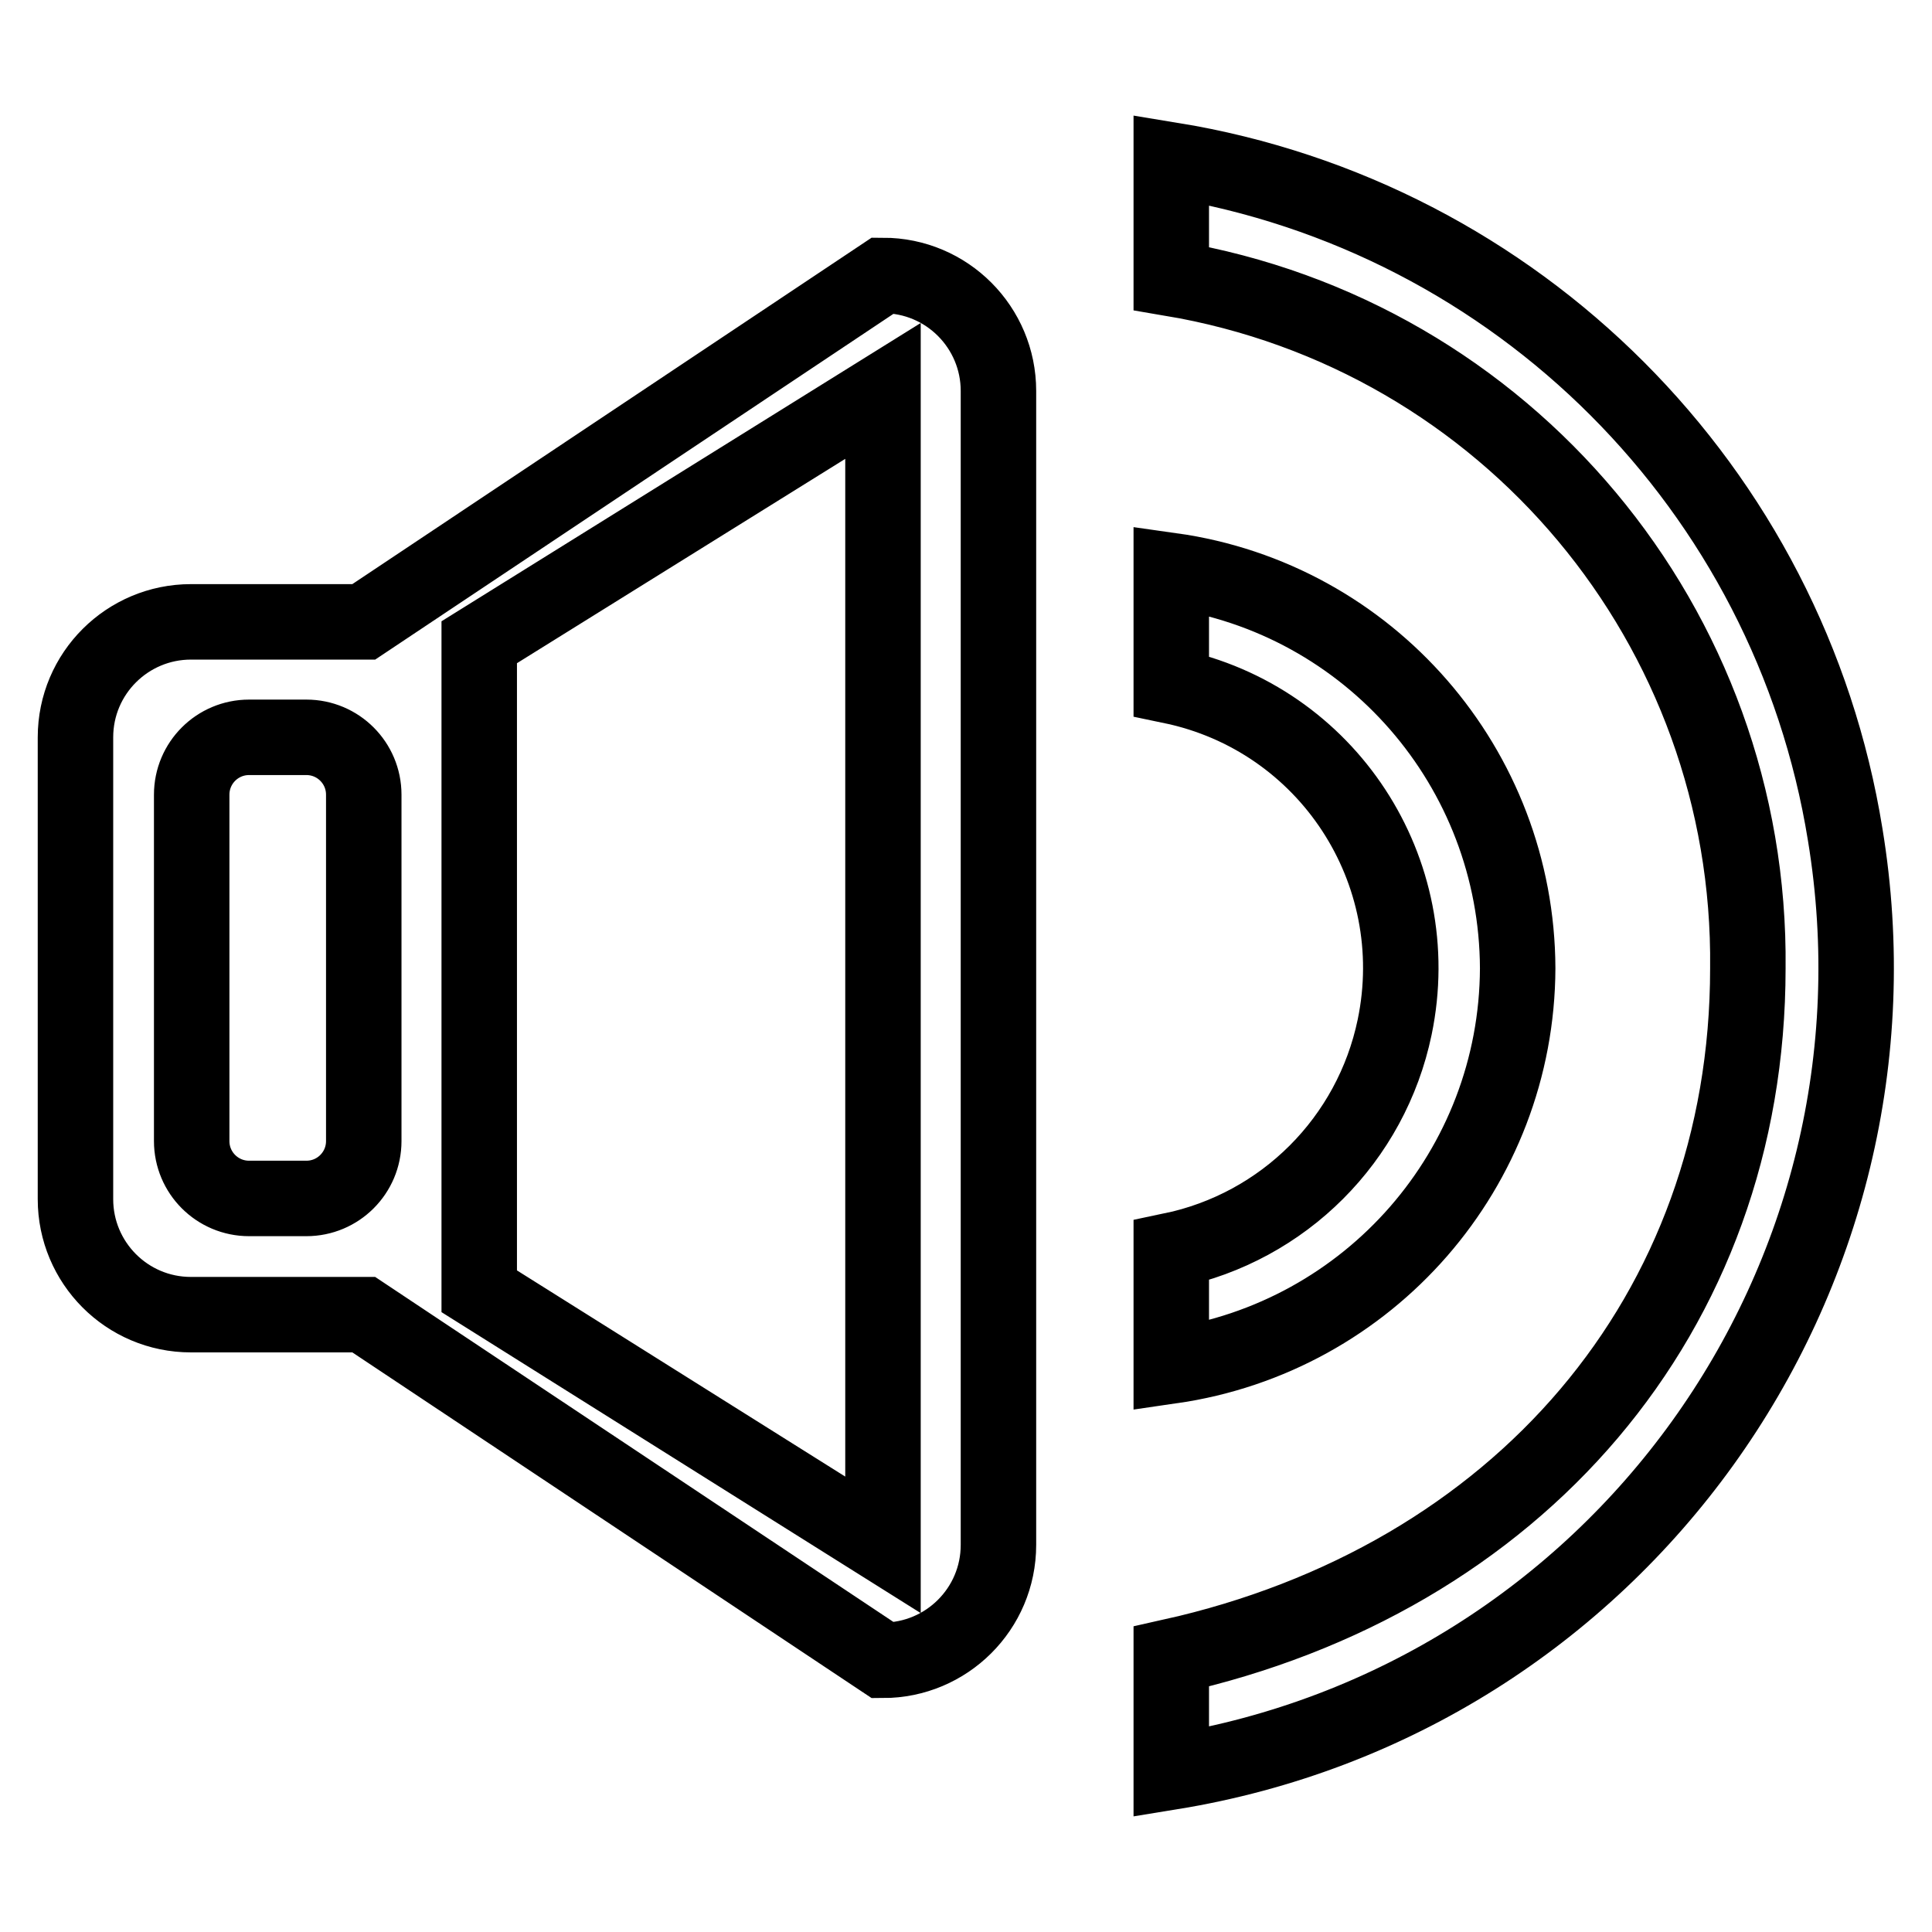
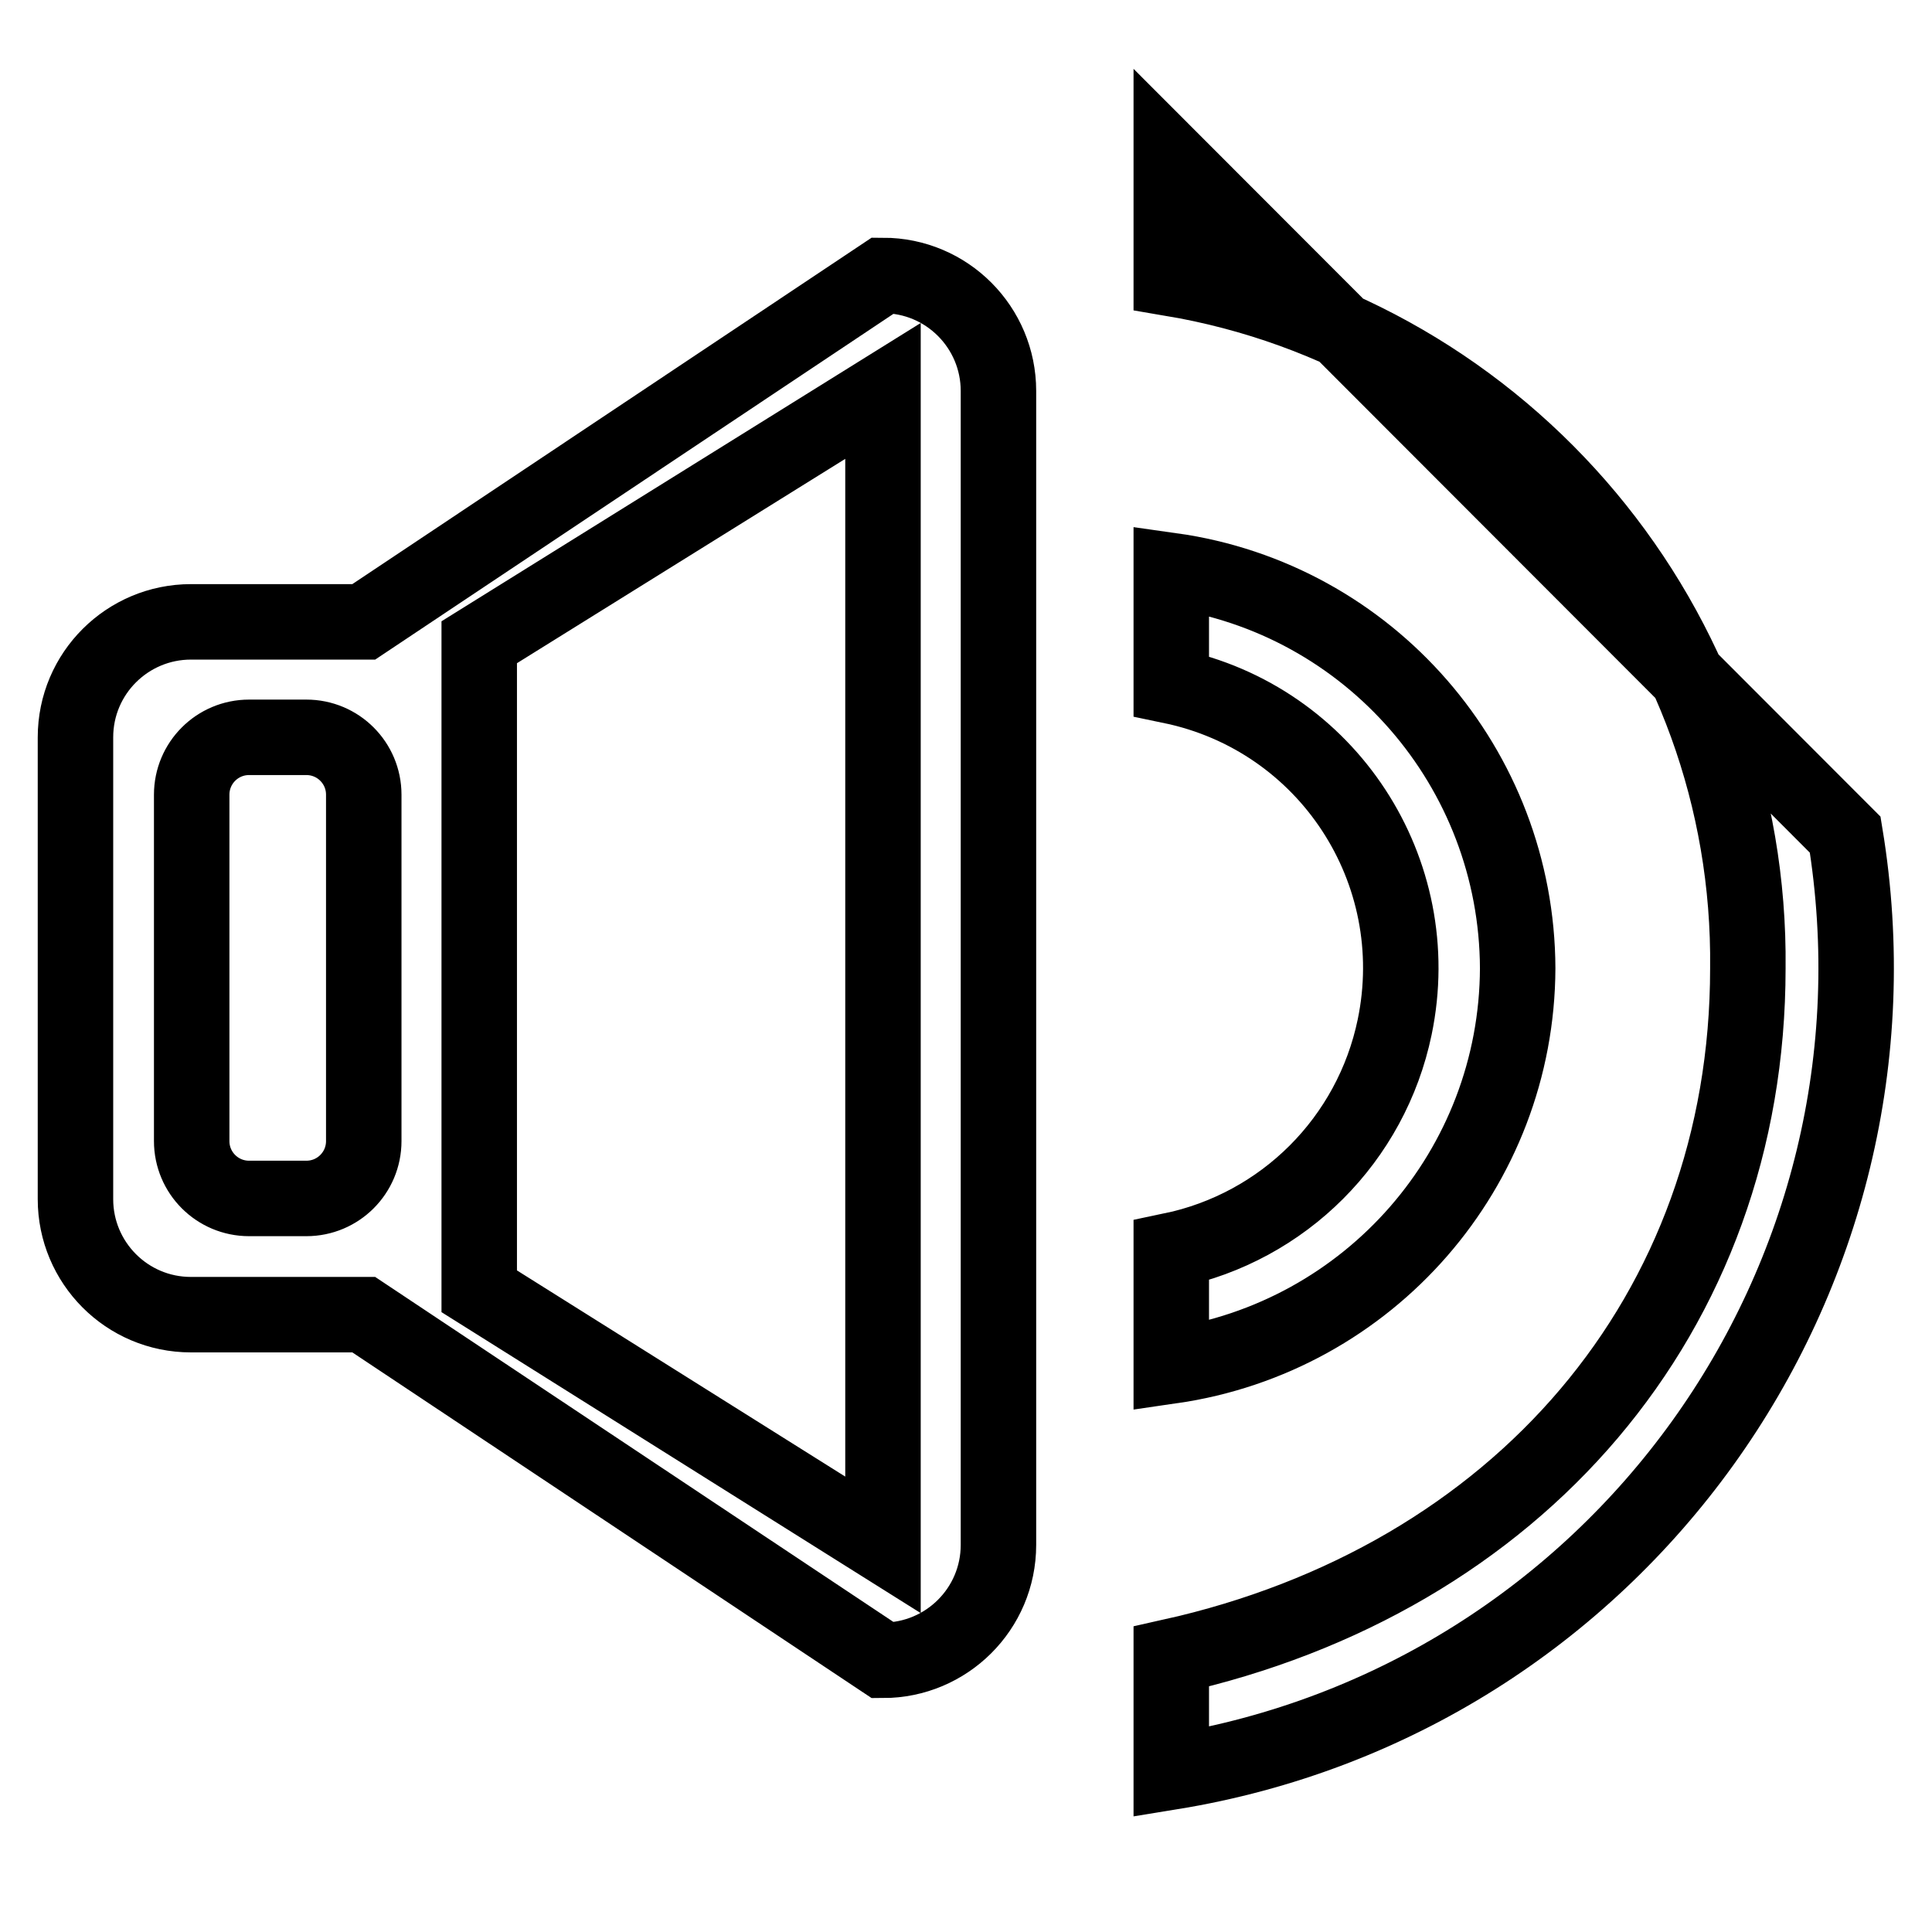
<svg xmlns="http://www.w3.org/2000/svg" version="1.1" x="0px" y="0px" viewBox="0 0 256 256" enable-background="new 0 0 256 256" xml:space="preserve">
  <g>
-     <path stroke-width="10" fill-opacity="0" stroke="#000000" d="M155.2,21.2v15.7c44.5,7.5,76.9,46.2,76.4,91.4c0,45.9-30.6,81-76.4,91.2v15.3c59-9.6,99-65.2,89.3-124.2 C237.1,64.7,201.1,28.7,155.2,21.2z M201.1,128.3c-0.1-26.5-19.6-49-45.9-52.7v15.3c20.7,4.3,33.9,24.5,29.6,45.2 c-3.1,14.9-14.7,26.5-29.6,29.6v15.3C181.5,177.2,201,154.8,201.1,128.3z M117,36.5L48.2,82.4H25.3c-8.4,0-15.3,6.8-15.3,15.3l0,0 v61.2c0,8.4,6.8,15.3,15.3,15.3l0,0h22.9L117,220c8.4,0,15.3-6.8,15.3-15.3l0,0V51.8C132.3,43.4,125.5,36.5,117,36.5L117,36.5z  M48.2,151.2c0,4.2-3.4,7.6-7.6,7.6l0,0h-7.6c-4.2,0-7.6-3.4-7.6-7.6v-45.9c0-4.2,3.4-7.6,7.6-7.6l0,0h7.6c4.2,0,7.6,3.4,7.6,7.6 l0,0V151.2z M117,204.7l-53.5-33.6v-86L117,51.8V204.7z" />
+     <path stroke-width="10" fill-opacity="0" stroke="#000000" d="M155.2,21.2v15.7c44.5,7.5,76.9,46.2,76.4,91.4c0,45.9-30.6,81-76.4,91.2v15.3c59-9.6,99-65.2,89.3-124.2 z M201.1,128.3c-0.1-26.5-19.6-49-45.9-52.7v15.3c20.7,4.3,33.9,24.5,29.6,45.2 c-3.1,14.9-14.7,26.5-29.6,29.6v15.3C181.5,177.2,201,154.8,201.1,128.3z M117,36.5L48.2,82.4H25.3c-8.4,0-15.3,6.8-15.3,15.3l0,0 v61.2c0,8.4,6.8,15.3,15.3,15.3l0,0h22.9L117,220c8.4,0,15.3-6.8,15.3-15.3l0,0V51.8C132.3,43.4,125.5,36.5,117,36.5L117,36.5z  M48.2,151.2c0,4.2-3.4,7.6-7.6,7.6l0,0h-7.6c-4.2,0-7.6-3.4-7.6-7.6v-45.9c0-4.2,3.4-7.6,7.6-7.6l0,0h7.6c4.2,0,7.6,3.4,7.6,7.6 l0,0V151.2z M117,204.7l-53.5-33.6v-86L117,51.8V204.7z" />
  </g>
</svg>